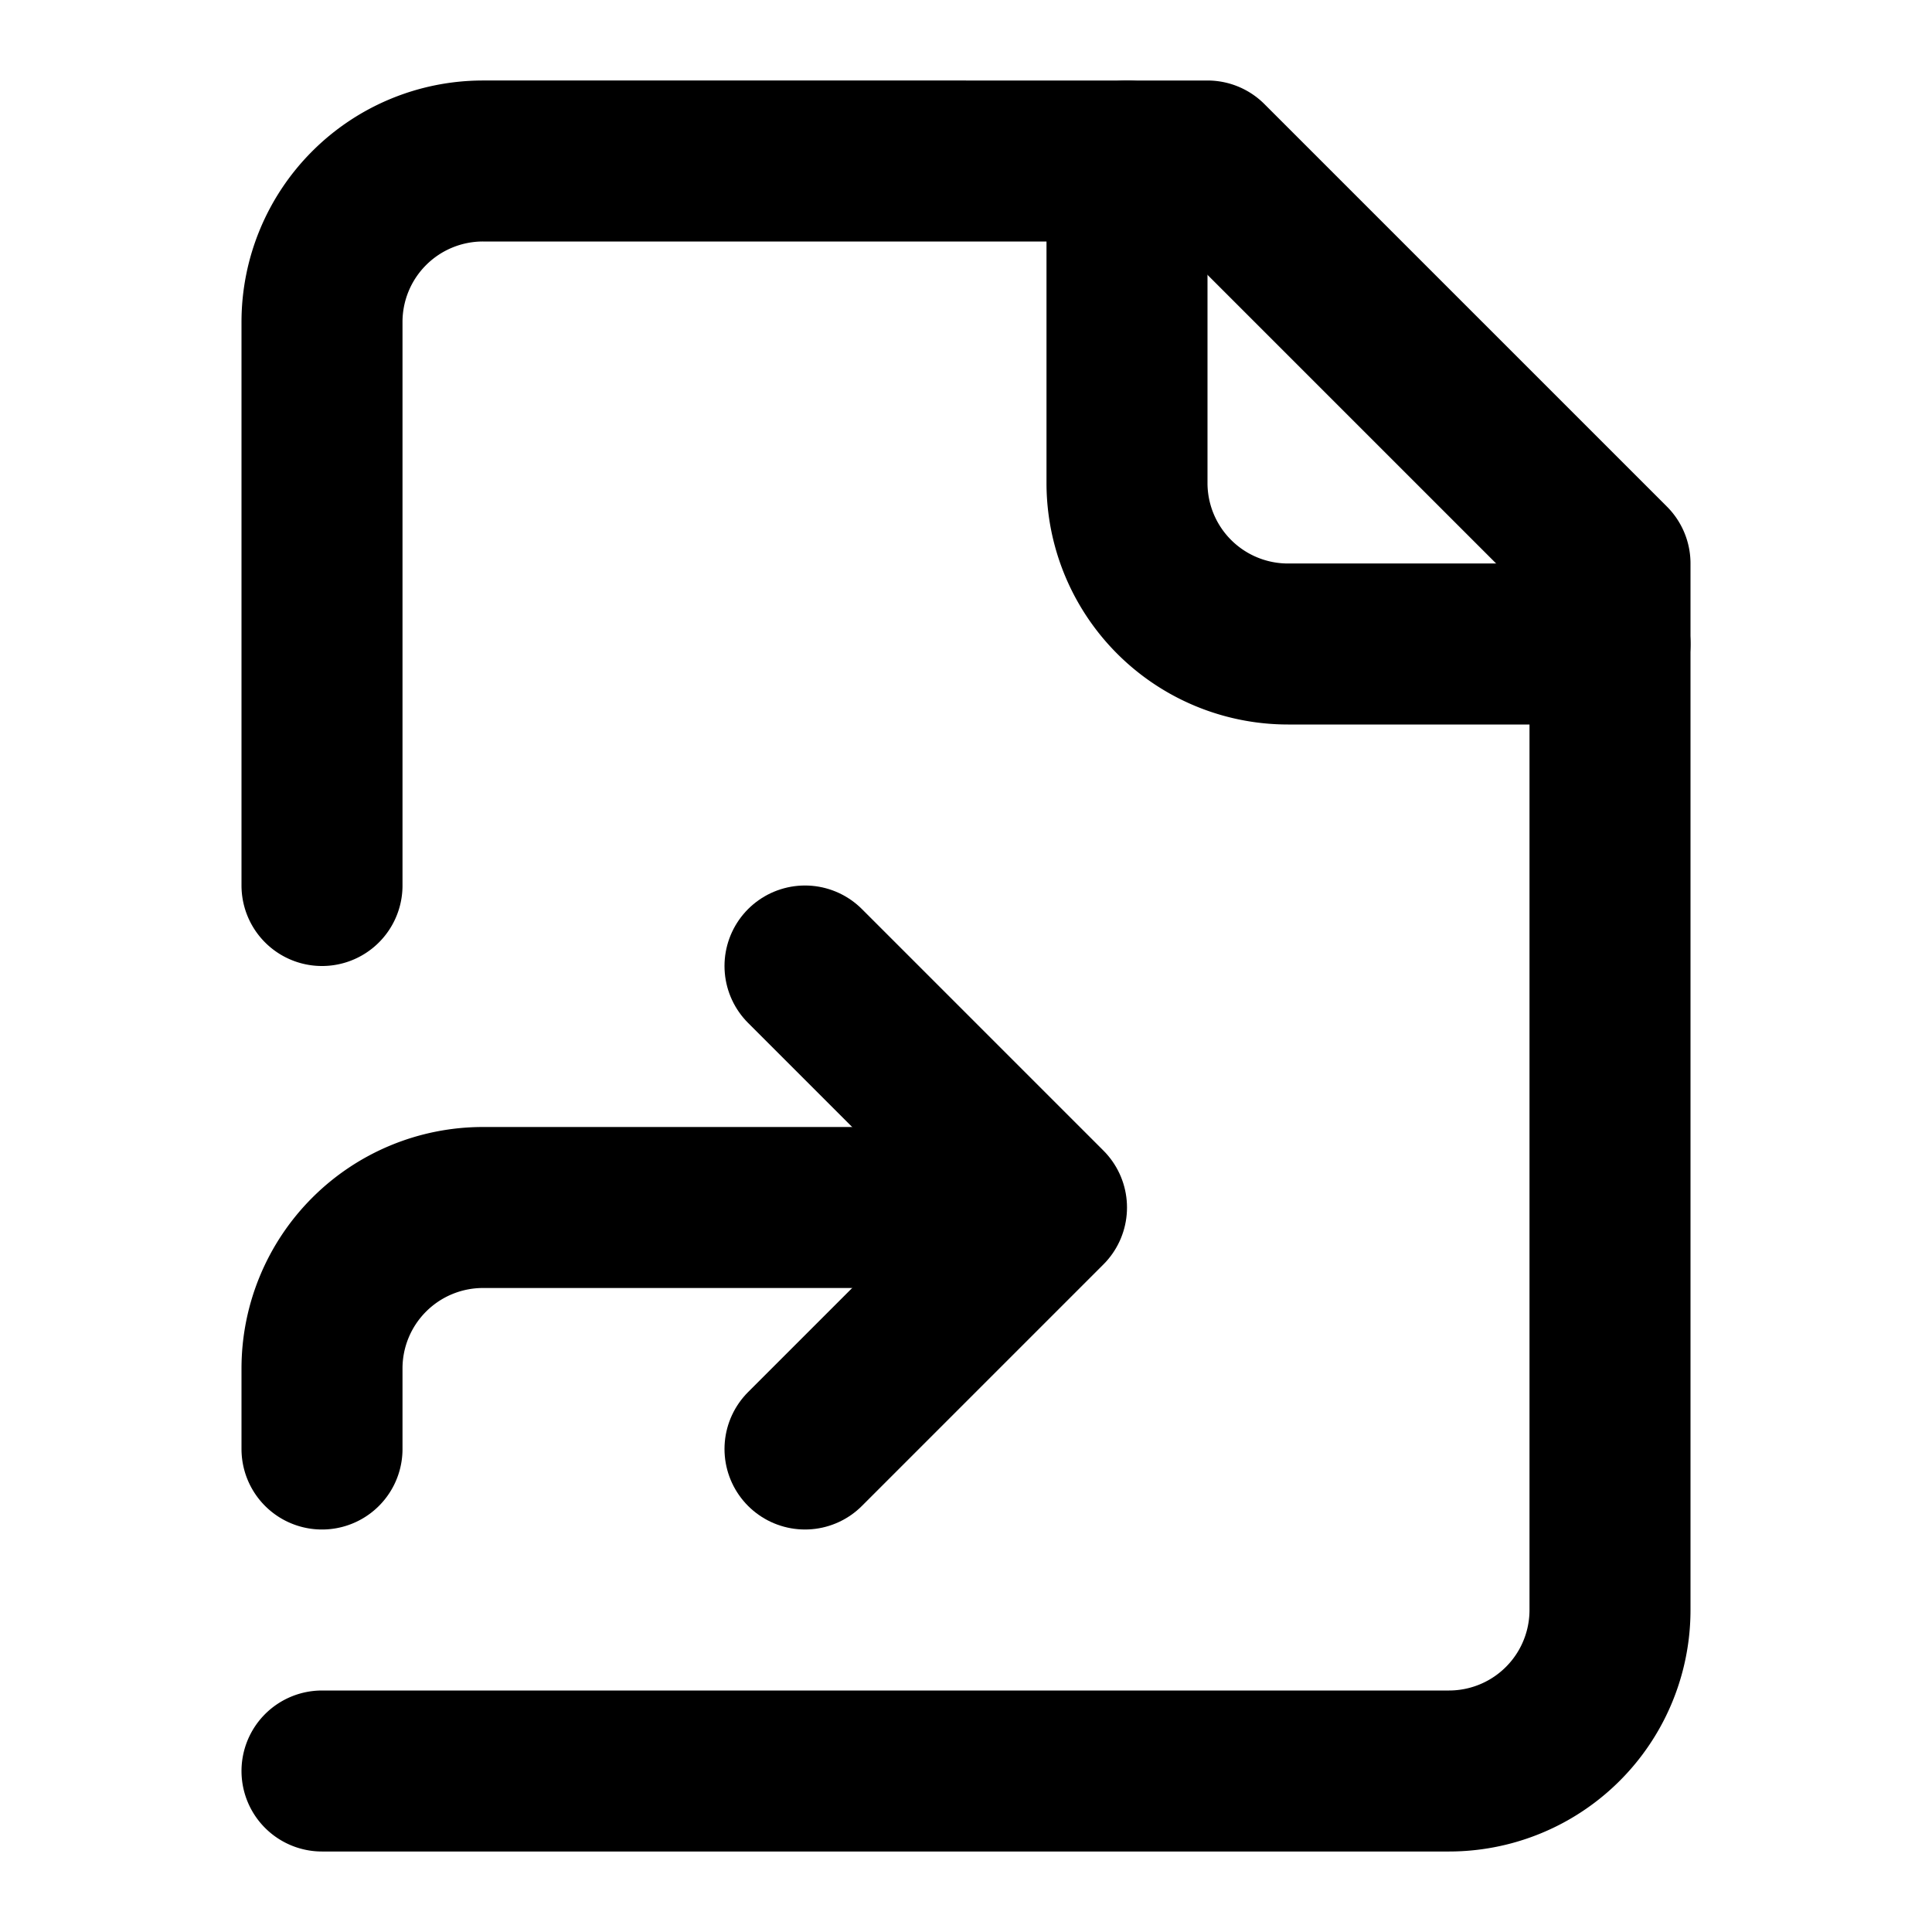
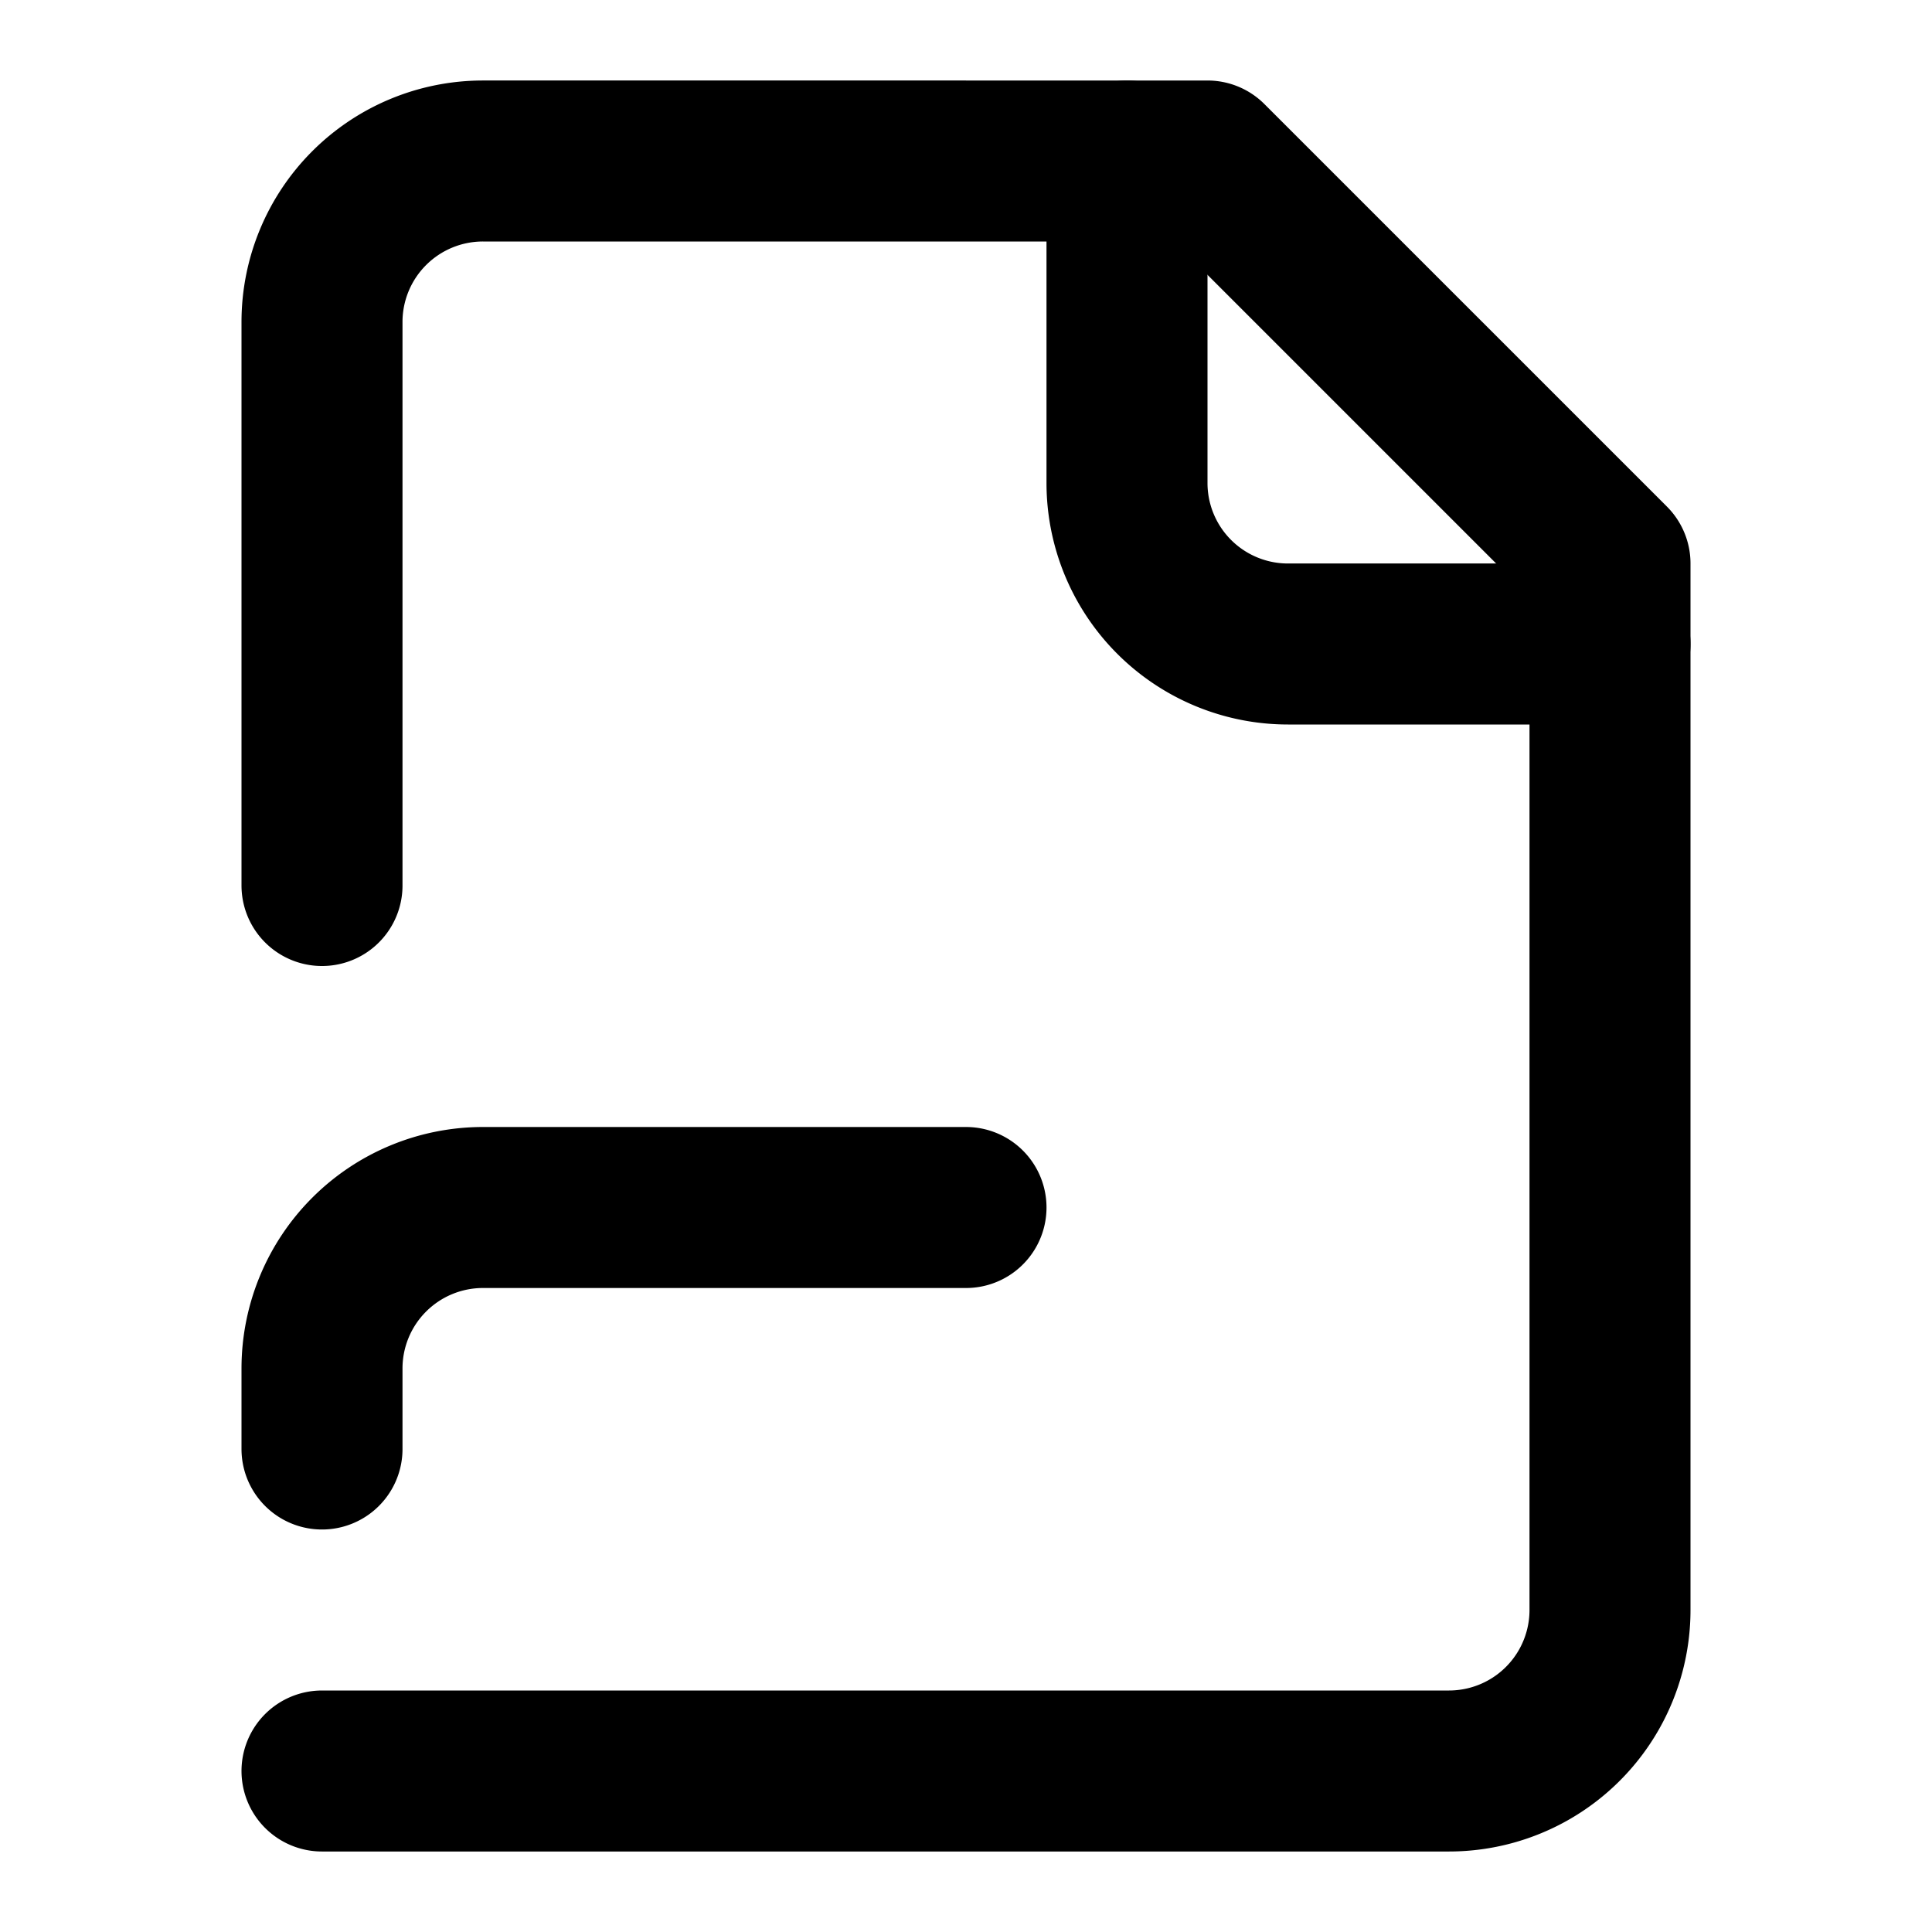
<svg xmlns="http://www.w3.org/2000/svg" width="24" height="24" viewBox="0 0 24 24" fill="none" stroke="currentColor" stroke-width="2" stroke-linecap="round" stroke-linejoin="round" class="lucide lucide-file-symlink">
  <path d="M4 22h14a2 2 0 0 0 2-2V7l-5-5H6a2 2 0 0 0-2 2v7" />
  <path d="M14 2v4a2 2 0 0 0 2 2h4" />
-   <path d="m10 18 3-3-3-3" />
  <path d="M4 18v-1a2 2 0 0 1 2-2h6" />
</svg>